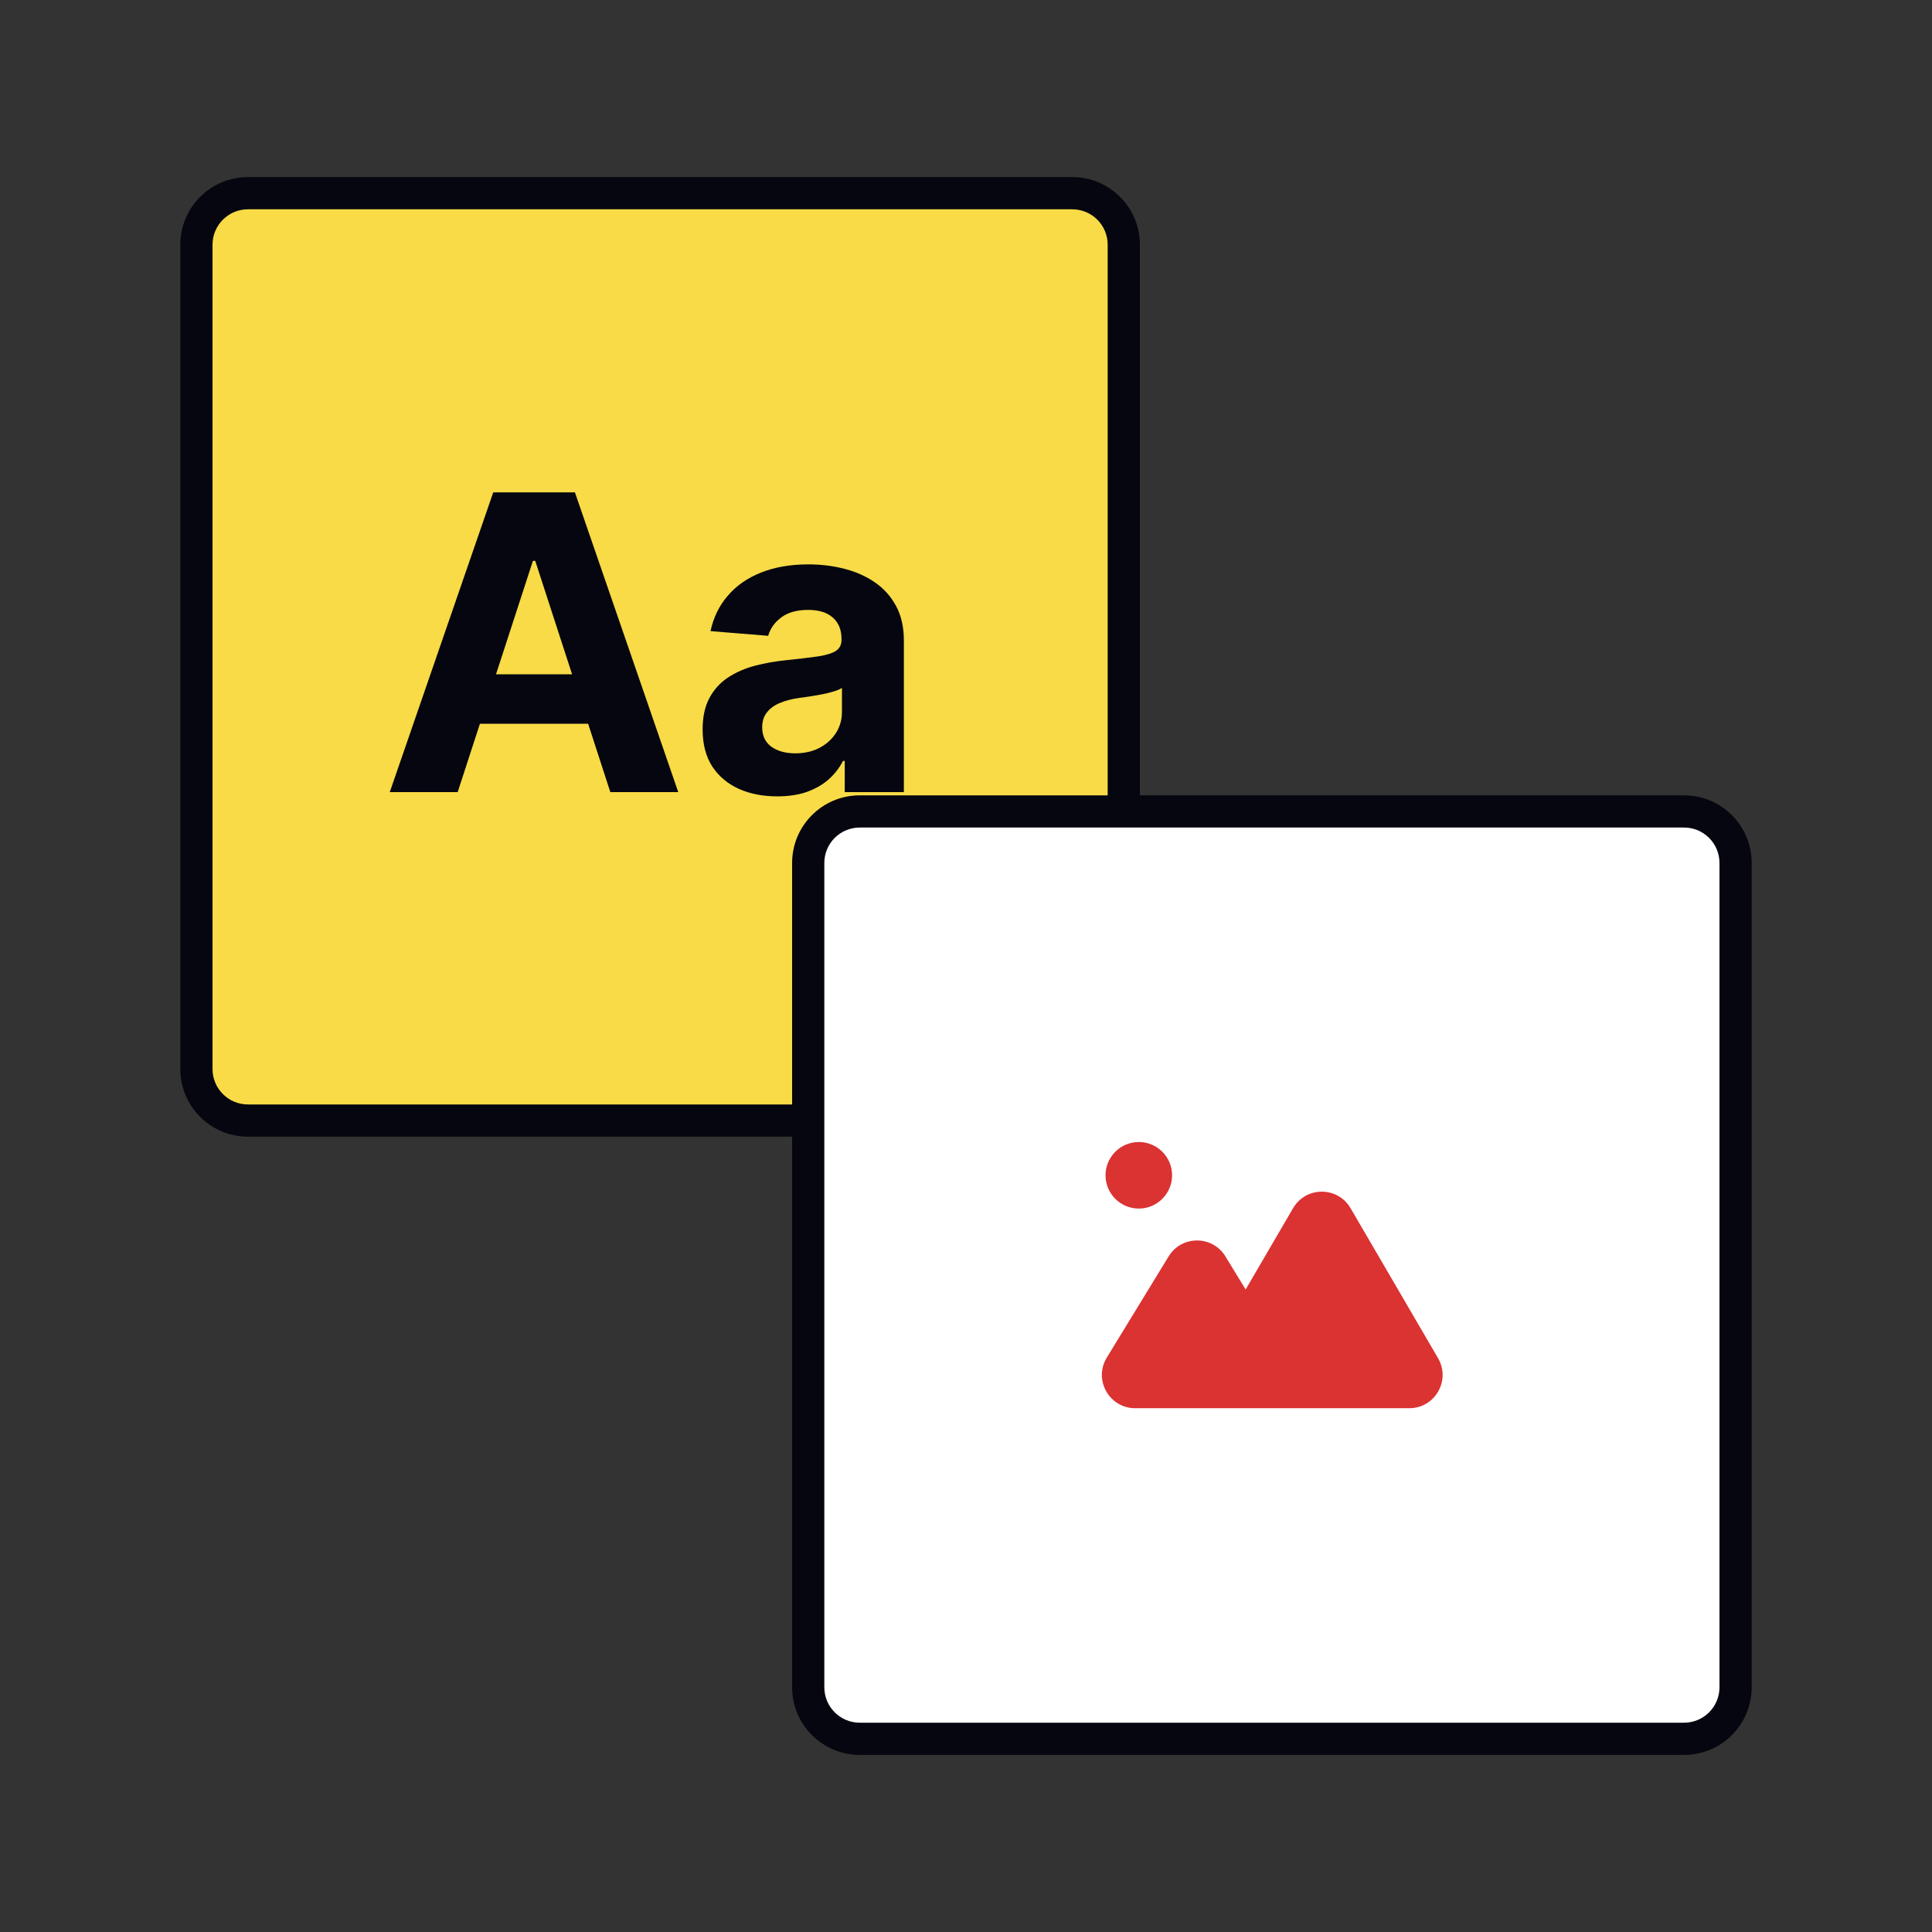
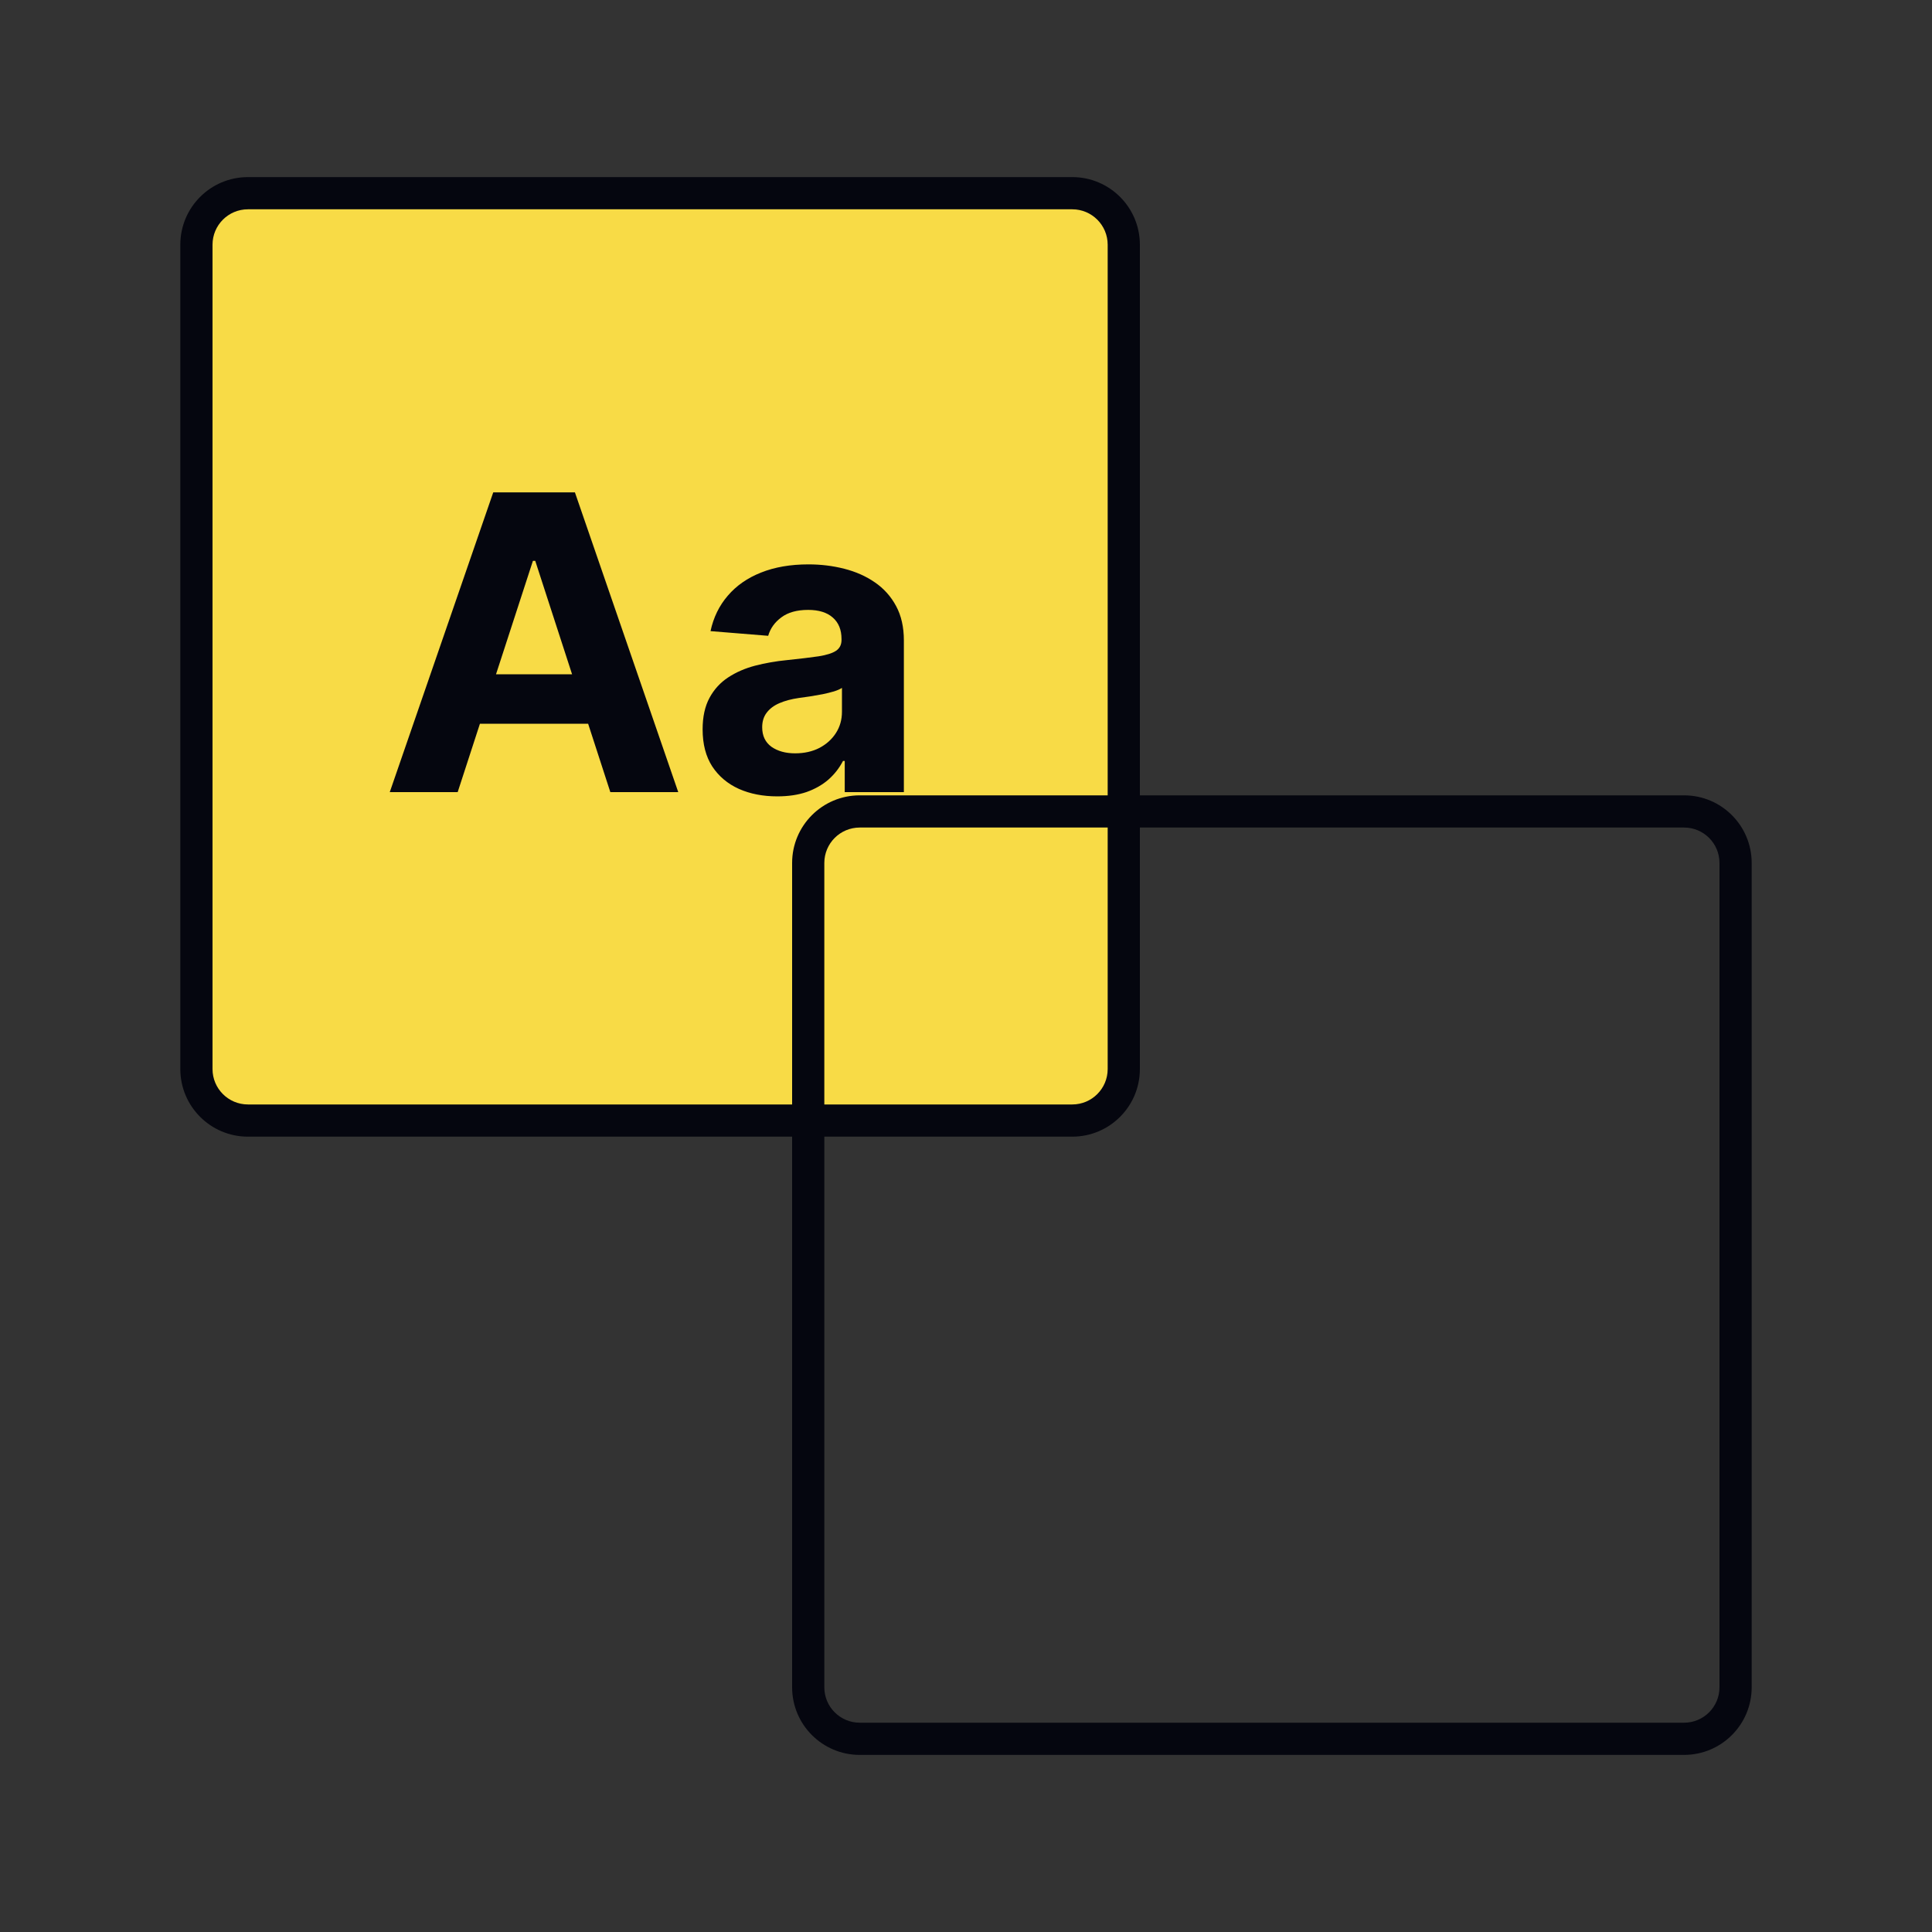
<svg xmlns="http://www.w3.org/2000/svg" width="600" height="600" viewBox="0 0 600 600" fill="none">
  <rect x="0" y="0" width="600" height="600" fill="#333333" stroke="none" />
  <path d="M61 76C61 67.163 68.163 60 77 60H333C341.837 60 349 67.163 349 76V332C349 340.837 341.837 348 333 348H77C68.163 348 61 340.837 61 332V76Z" fill="#F8DB46" />
  <path fill-rule="evenodd" clip-rule="evenodd" d="M56 76C56 64.402 65.402 55 77 55H333C344.598 55 354 64.402 354 76V332C354 343.598 344.598 353 333 353H77C65.402 353 56 343.598 56 332V76ZM77 65C70.925 65 66 69.925 66 76V332C66 338.075 70.925 343 77 343H333C339.075 343 344 338.075 344 332V76C344 69.925 339.075 65 333 65H77Z" fill="#05060F" />
-   <path d="M251 268C251 259.163 258.163 252 267 252H523C531.837 252 539 259.163 539 268V524C539 532.837 531.837 540 523 540H267C258.163 540 251 532.837 251 524V268Z" fill="white" />
  <path fill-rule="evenodd" clip-rule="evenodd" d="M246 268C246 256.402 255.402 247 267 247H523C534.598 247 544 256.402 544 268V524C544 535.598 534.598 545 523 545H267C255.402 545 246 535.598 246 524V268ZM267 257C260.925 257 256 261.925 256 268V524C256 530.075 260.925 535 267 535H523C529.075 535 534 530.075 534 524V268C534 261.925 529.075 257 523 257H267Z" fill="#05060F" />
  <path d="M241.386 247.318C236.932 247.318 232.962 246.545 229.477 245C225.992 243.424 223.235 241.106 221.205 238.045C219.205 234.955 218.205 231.106 218.205 226.5C218.205 222.621 218.917 219.364 220.341 216.727C221.765 214.091 223.705 211.97 226.159 210.364C228.614 208.758 231.402 207.545 234.523 206.727C237.674 205.909 240.977 205.333 244.432 205C248.492 204.576 251.765 204.182 254.25 203.818C256.735 203.424 258.538 202.848 259.659 202.091C260.78 201.333 261.341 200.212 261.341 198.727V198.455C261.341 195.576 260.432 193.348 258.614 191.773C256.826 190.197 254.28 189.409 250.977 189.409C247.492 189.409 244.72 190.182 242.659 191.727C240.599 193.242 239.235 195.152 238.568 197.455L220.659 196C221.568 191.758 223.356 188.091 226.023 185C228.689 181.879 232.129 179.485 236.341 177.818C240.583 176.121 245.492 175.273 251.068 175.273C254.947 175.273 258.659 175.727 262.205 176.636C265.78 177.545 268.947 178.955 271.705 180.864C274.492 182.773 276.689 185.227 278.296 188.227C279.902 191.197 280.705 194.758 280.705 198.909V246H262.341V236.318H261.796C260.674 238.5 259.174 240.424 257.296 242.091C255.417 243.727 253.159 245.015 250.523 245.955C247.886 246.864 244.841 247.318 241.386 247.318ZM246.932 233.955C249.78 233.955 252.295 233.394 254.477 232.273C256.659 231.121 258.371 229.576 259.614 227.636C260.856 225.697 261.477 223.5 261.477 221.045V213.636C260.871 214.03 260.038 214.394 258.977 214.727C257.947 215.03 256.78 215.318 255.477 215.591C254.174 215.833 252.871 216.061 251.568 216.273C250.265 216.455 249.083 216.621 248.023 216.773C245.75 217.106 243.765 217.636 242.068 218.364C240.371 219.091 239.053 220.076 238.114 221.318C237.174 222.53 236.705 224.045 236.705 225.864C236.705 228.5 237.659 230.515 239.568 231.909C241.508 233.273 243.962 233.955 246.932 233.955Z" fill="#05060F" />
  <path d="M142.136 246H121.045L153.182 152.909H178.545L210.636 246H189.545L166.227 174.182H165.5L142.136 246ZM140.818 209.409H190.636V224.773H140.818V209.409Z" fill="#05060F" />
-   <path d="M364 365C364 370.707 359.374 375.333 353.667 375.333C347.96 375.333 343.333 370.707 343.333 365C343.333 359.293 347.96 354.667 353.667 354.667C359.374 354.667 364 359.293 364 365Z" fill="#DB3232" />
-   <path fill-rule="evenodd" clip-rule="evenodd" d="M419.427 375.214C415.44 368.378 405.563 368.378 401.576 375.214L386.846 400.465L380.564 390.187C376.535 383.593 366.959 383.593 362.93 390.187L343.725 421.612C339.518 428.497 344.473 437.333 352.543 437.333L384.667 437.333L437.673 437.333C445.648 437.333 450.617 428.682 446.598 421.793L419.427 375.214Z" fill="#DB3232" />
</svg>